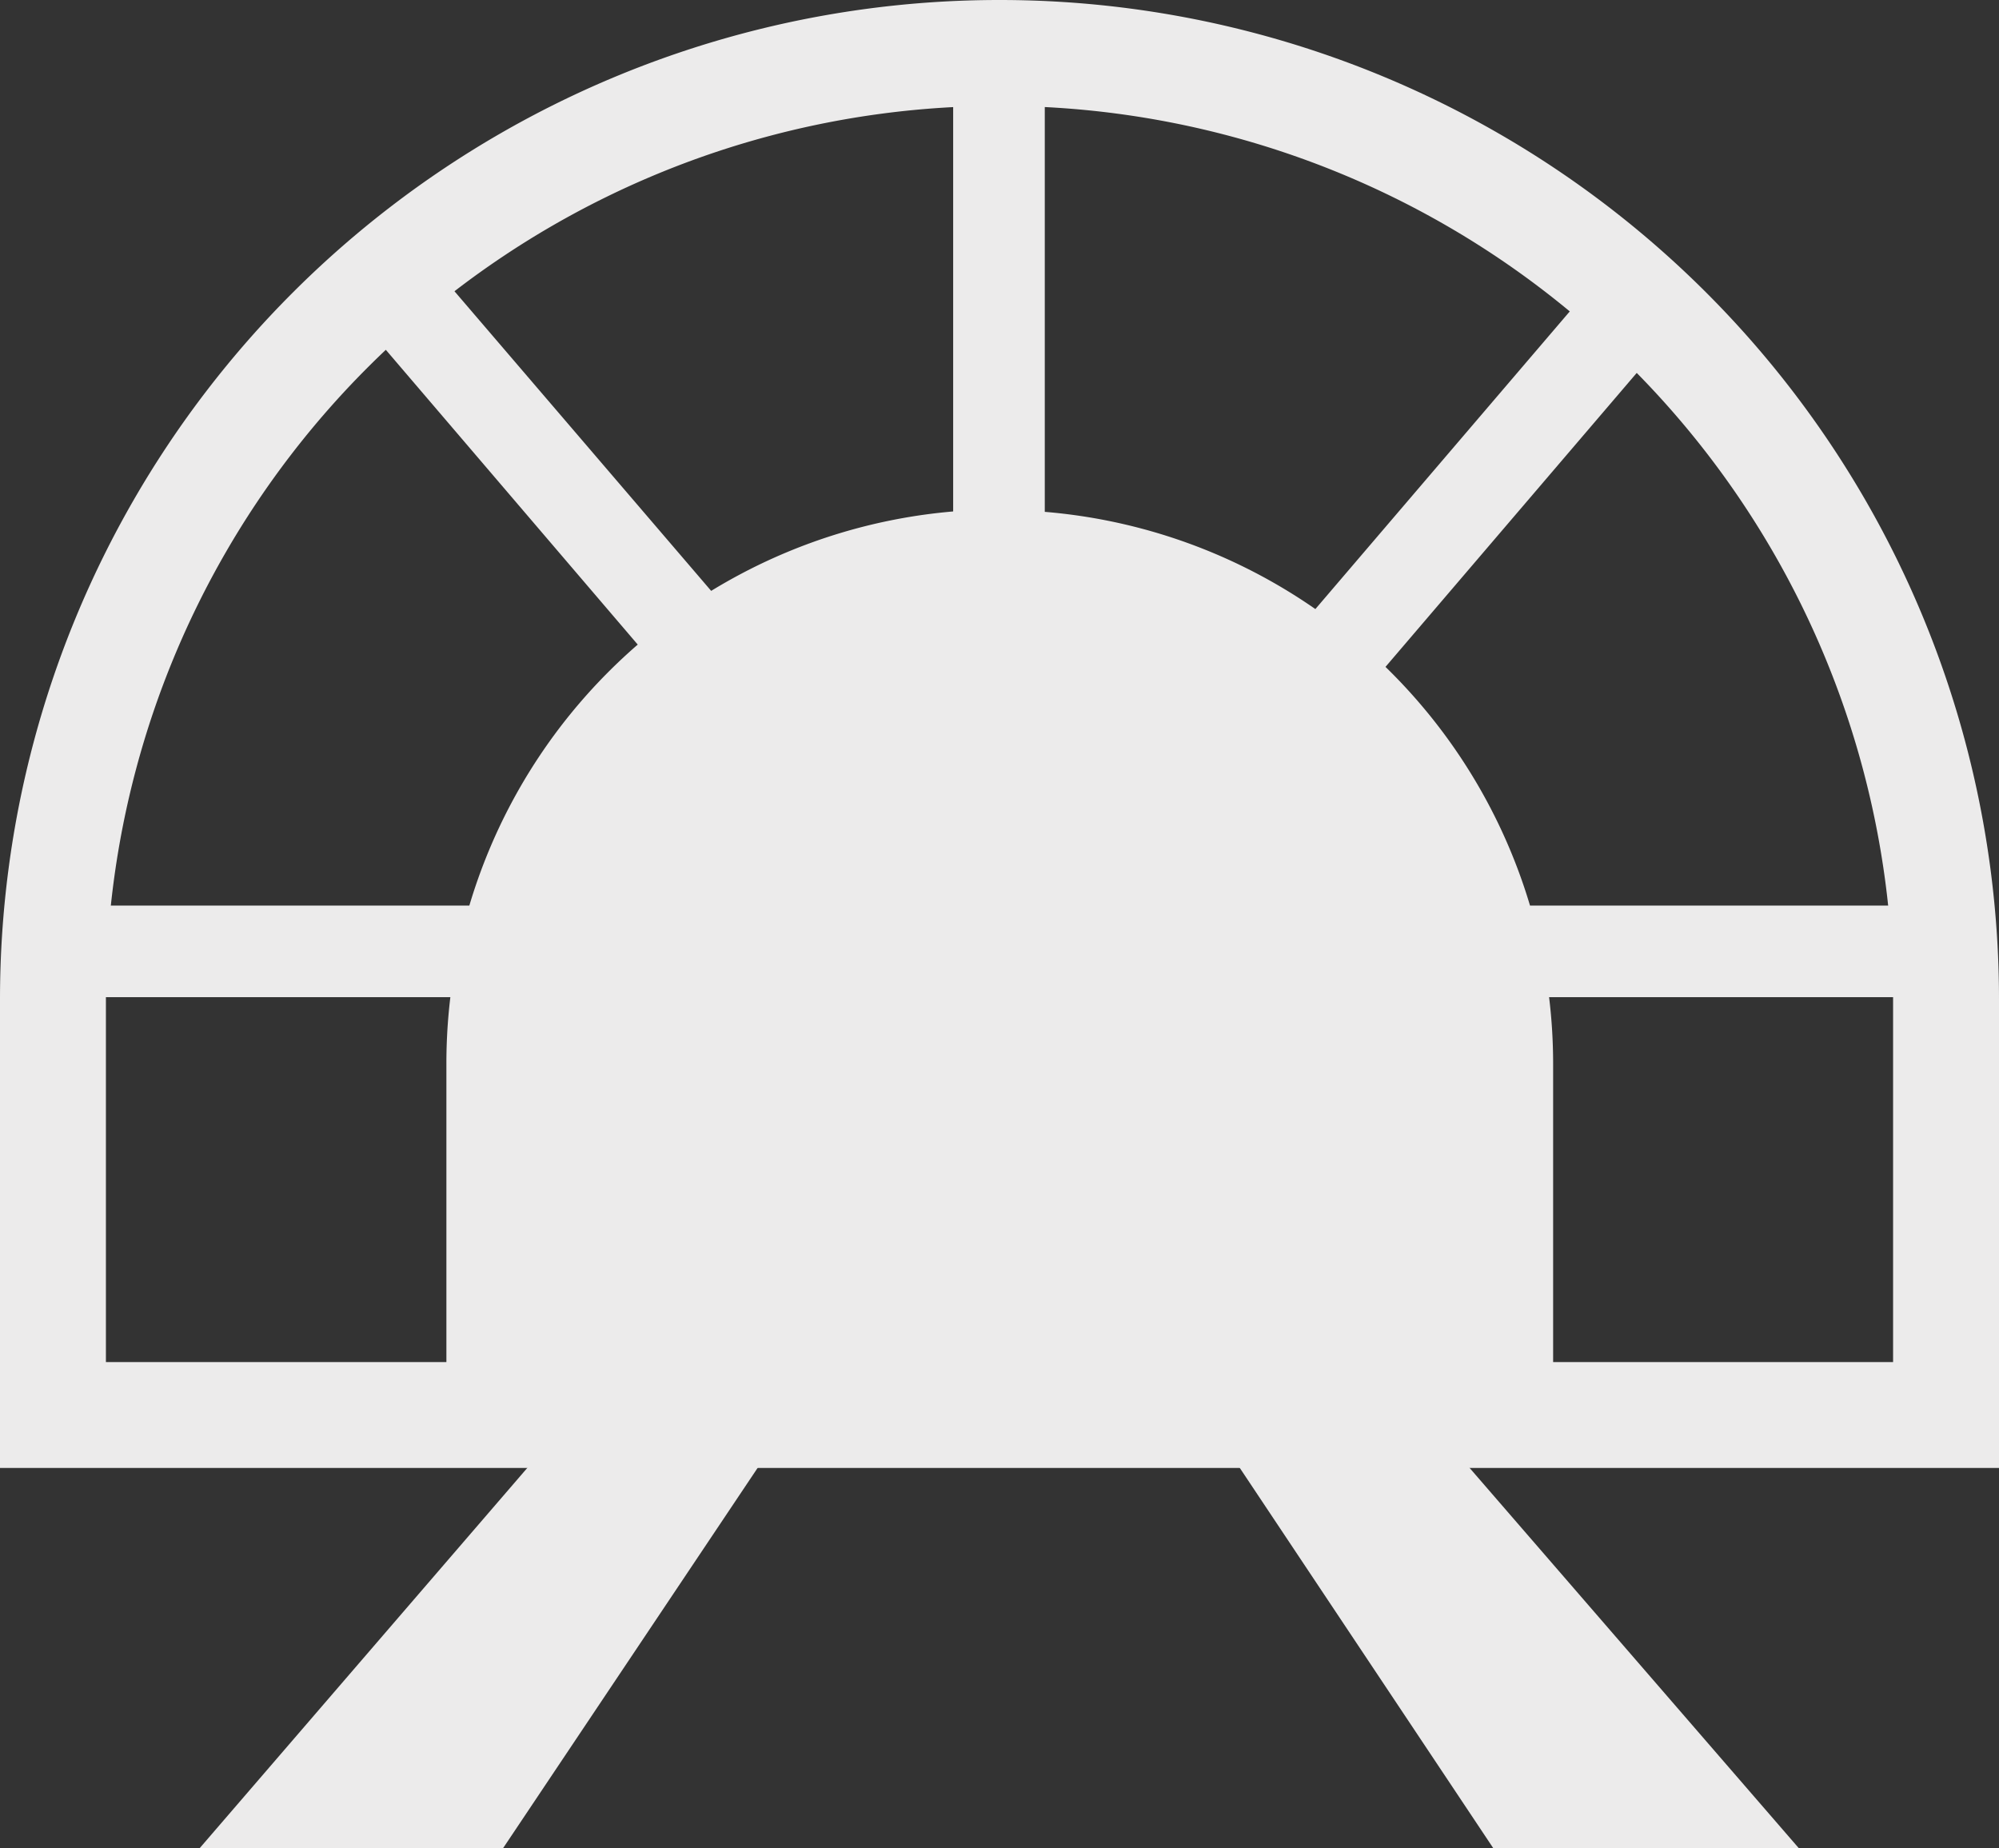
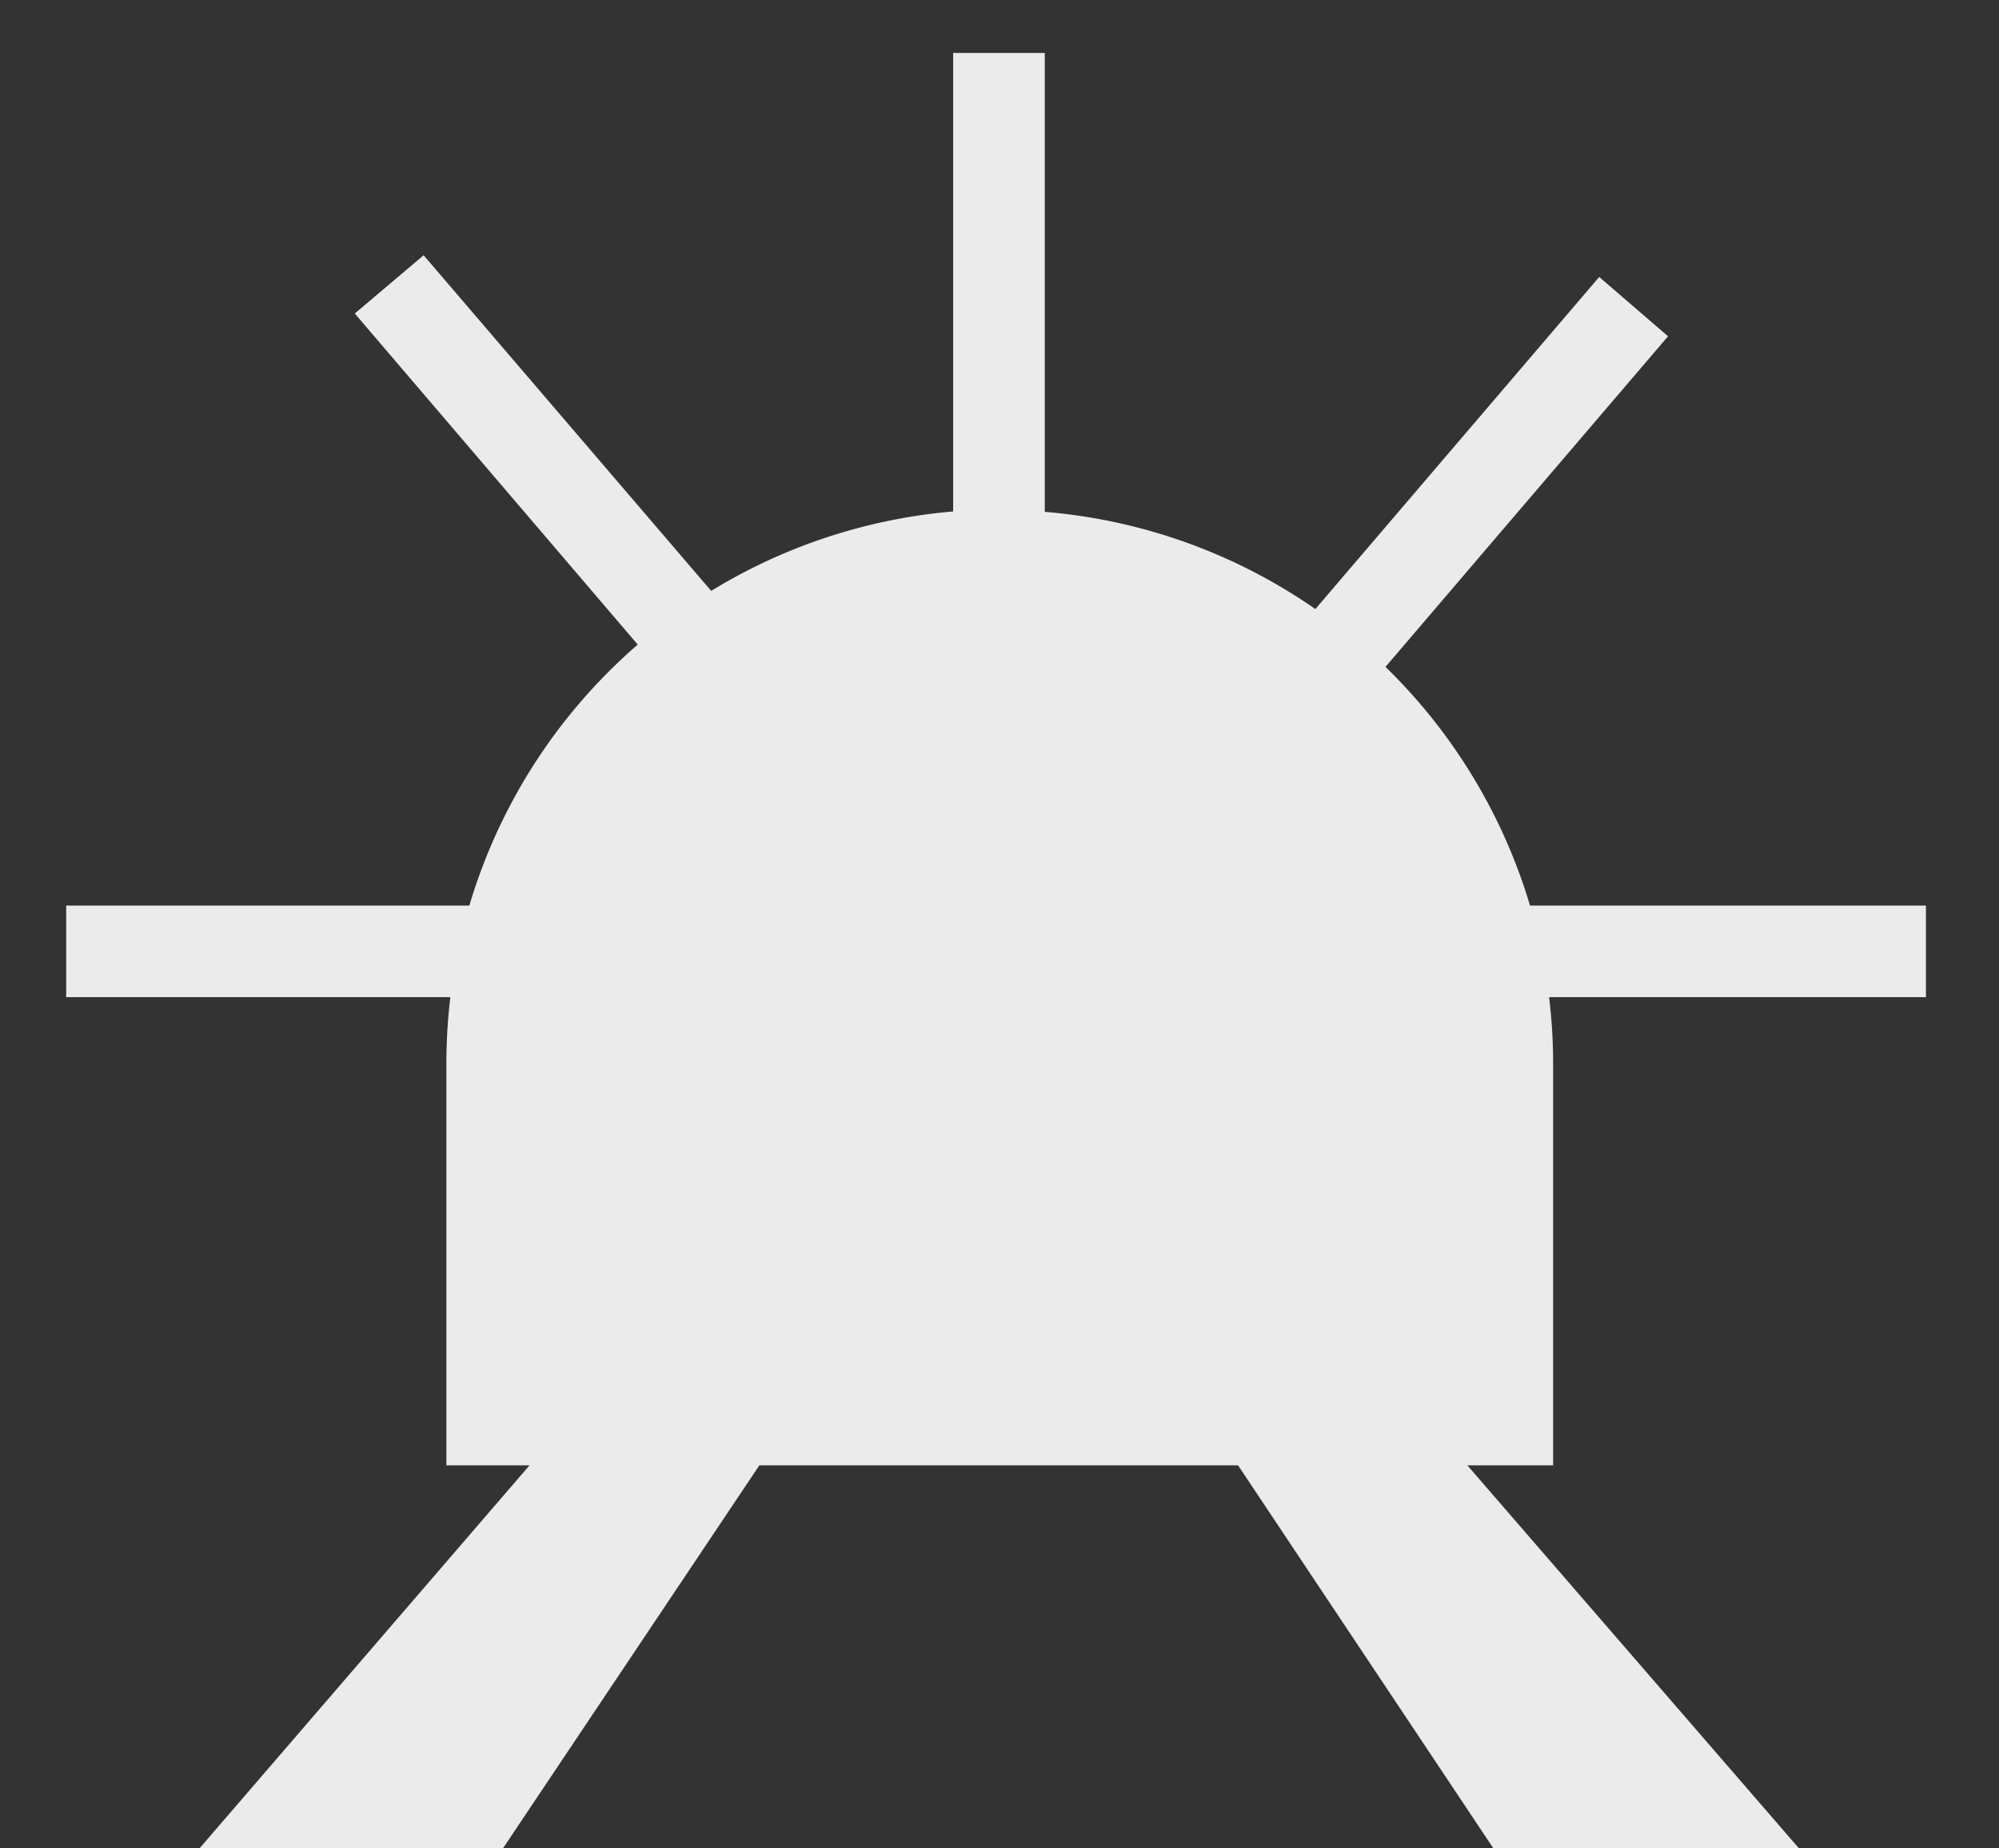
<svg xmlns="http://www.w3.org/2000/svg" viewBox="0 0 37.75 34.9">
  <rect x="0" y="0" width="37.75" height="34.9" fill="#333333" stroke="none" />
  <defs>
    <style>.cls-1{fill:none;stroke:#ecebeb;stroke-miterlimit:10;stroke-width:2px;}.cls-2{fill:#ecebeb;}</style>
  </defs>
  <title>Ресурс 5</title>
  <g id="Слой_2">
    <g id="Слой_1-2">
-       <path d="M18.87 1a17.87 17.87 0 0 1 17.88 17.87v7.85H1v-7.85A17.87 17.87 0 0 1 18.87 1z" class="cls-1" />
      <path d="M18.87 9.63A10.46 10.46 0 0 1 29.33 20.1v7.57H8.43V20.1A10.46 10.46 0 0 1 18.86 9.62zM1.25 17.1h11.5v1.73H1.25zM24.87 17.1h11.5v1.73h-11.5zM33.96 34.9H28.2l-4.82-7.23h4.33l6.26 7.23zM3.76 34.9H9.5l4.84-7.23H10L3.77 34.9zM18 12.5V1h1.73v11.5zM22.73 13.97l7.47-8.74 1.3 1.12-7.47 8.74zM14.17 14.66L6.7 5.92 8 4.82l7.48 8.73z" class="cls-2" />
    </g>
  </g>
</svg>